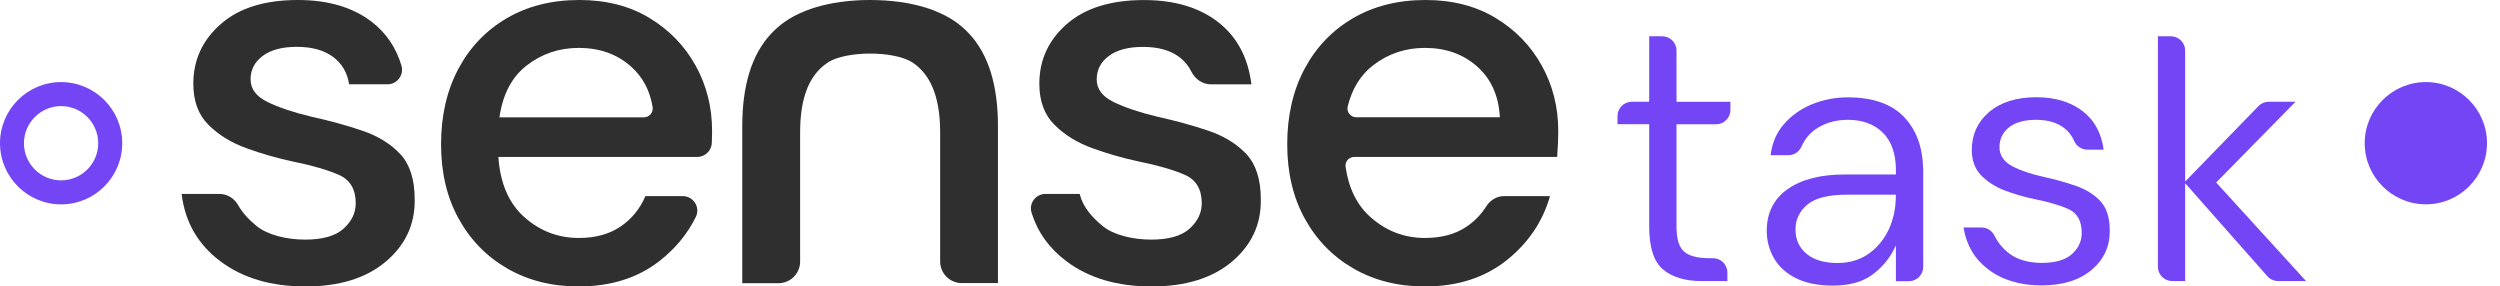
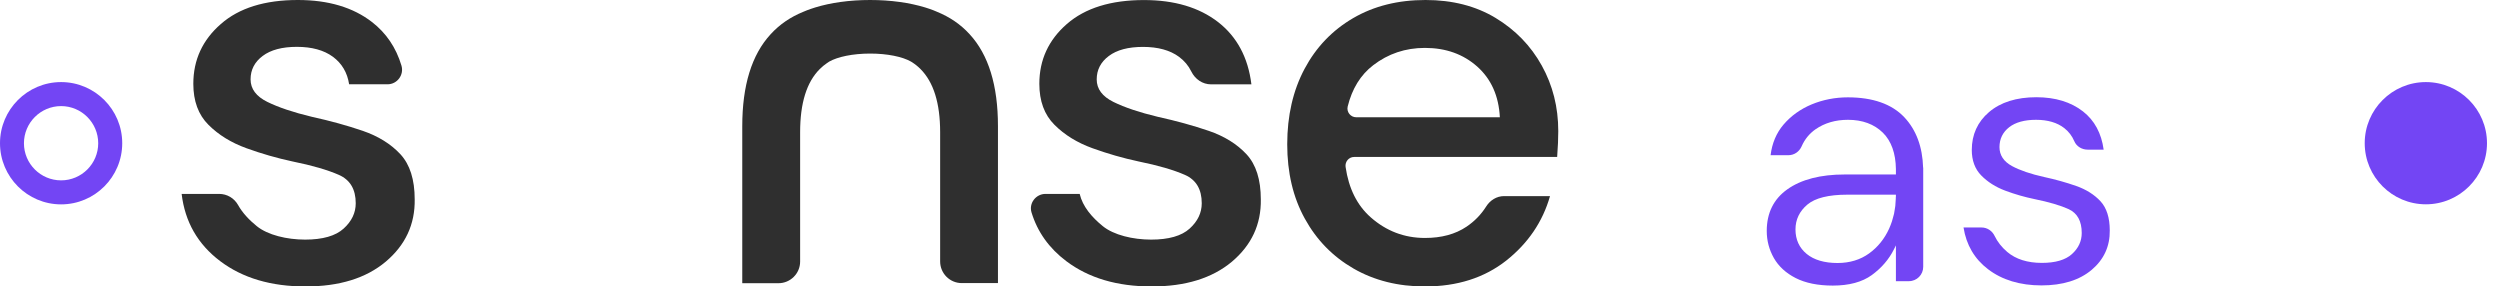
<svg xmlns="http://www.w3.org/2000/svg" width="192" height="22" viewBox="0 0 192 22" fill="none">
  <path d="M23.468 22C20.817 22 18.631 21.353 16.91 20.055C15.189 18.757 14.204 17.036 13.95 14.892H16.834C17.439 14.892 17.988 15.218 18.285 15.746C18.623 16.351 19.134 16.892 19.718 17.366C20.564 18.055 22.048 18.402 23.43 18.402C24.783 18.402 25.773 18.118 26.39 17.556C27.012 16.994 27.32 16.343 27.32 15.611C27.32 14.537 26.889 13.814 26.031 13.433C25.168 13.053 23.98 12.706 22.458 12.398C21.274 12.144 20.094 11.806 18.927 11.383C17.756 10.96 16.783 10.359 16.01 9.586C15.232 8.812 14.847 7.759 14.847 6.436C14.847 4.6 15.553 3.07 16.961 1.844C18.361 0.613 20.335 0 22.876 0C25.219 0 27.113 0.567 28.568 1.691C29.663 2.541 30.416 3.653 30.83 5.032C31.046 5.746 30.509 6.474 29.76 6.474H26.813C26.674 5.573 26.255 4.867 25.566 4.359C24.876 3.852 23.95 3.598 22.796 3.598C21.667 3.598 20.792 3.831 20.174 4.296C19.553 4.761 19.244 5.362 19.244 6.093C19.244 6.829 19.676 7.404 20.534 7.827C21.392 8.249 22.53 8.63 23.938 8.968C25.346 9.277 26.652 9.636 27.853 10.046C29.05 10.457 30.018 11.057 30.75 11.844C31.481 12.634 31.849 13.789 31.849 15.311C31.879 17.23 31.134 18.82 29.629 20.093C28.115 21.366 26.06 22 23.468 22Z" fill="#2F2F2F" />
-   <path d="M44.448 22C42.389 22 40.562 21.543 38.968 20.626C37.374 19.708 36.127 18.431 35.226 16.795C34.321 15.159 33.873 13.256 33.873 11.082C33.873 8.884 34.317 6.951 35.205 5.285C36.093 3.619 37.336 2.326 38.93 1.395C40.524 0.465 42.376 0 44.494 0C46.554 0 48.346 0.457 49.869 1.374C51.391 2.292 52.575 3.51 53.42 5.032C54.266 6.554 54.689 8.233 54.689 10.068C54.689 10.351 54.68 10.655 54.668 10.977C54.642 11.581 54.143 12.055 53.539 12.055H38.275C38.414 14.085 39.086 15.632 40.283 16.689C41.48 17.746 42.871 18.275 44.452 18.275C45.721 18.275 46.786 17.987 47.645 17.408C48.503 16.829 49.145 16.047 49.568 15.061H52.431C53.247 15.061 53.801 15.915 53.446 16.647C52.816 17.937 51.898 19.057 50.689 20.013C49.01 21.336 46.93 22 44.448 22ZM44.448 3.679C42.951 3.679 41.628 4.123 40.473 5.011C39.315 5.899 38.613 7.23 38.359 9.011H49.454C49.869 9.011 50.19 8.634 50.122 8.224C49.915 6.951 49.365 5.915 48.469 5.116C47.395 4.161 46.059 3.679 44.448 3.679Z" fill="#2F2F2F" />
  <path d="M88.447 22C85.796 22 83.609 21.353 81.888 20.055C80.565 19.057 79.677 17.81 79.22 16.313C79.005 15.607 79.555 14.892 80.294 14.892H82.92C83.144 15.852 83.842 16.677 84.692 17.366C85.537 18.055 87.022 18.402 88.404 18.402C89.757 18.402 90.747 18.118 91.364 17.556C91.986 16.994 92.294 16.342 92.294 15.611C92.294 14.537 91.863 13.814 91.005 13.433C90.142 13.053 88.954 12.706 87.432 12.397C86.248 12.144 85.068 11.805 83.901 11.383C82.73 10.96 81.757 10.359 80.984 9.586C80.206 8.812 79.821 7.759 79.821 6.435C79.821 4.6 80.527 3.07 81.935 1.843C83.343 0.617 85.318 0.004 87.859 0.004C90.201 0.004 92.096 0.571 93.55 1.695C95.001 2.824 95.855 4.419 96.108 6.478H93.009C92.349 6.478 91.779 6.076 91.491 5.488C91.275 5.044 90.958 4.668 90.548 4.364C89.859 3.856 88.933 3.602 87.779 3.602C86.65 3.602 85.774 3.835 85.157 4.3C84.535 4.765 84.227 5.366 84.227 6.097C84.227 6.833 84.658 7.408 85.516 7.831C86.375 8.254 87.512 8.634 88.92 8.972C90.328 9.281 91.635 9.641 92.836 10.051C94.032 10.461 95.001 11.061 95.732 11.848C96.464 12.638 96.831 13.793 96.831 15.315C96.861 17.235 96.117 18.824 94.612 20.097C93.094 21.366 91.043 22 88.447 22Z" fill="#2F2F2F" />
  <path d="M109.434 22C107.375 22 105.548 21.543 103.954 20.626C102.36 19.708 101.113 18.431 100.212 16.795C99.307 15.159 98.859 13.256 98.859 11.082C98.859 8.884 99.303 6.951 100.191 5.285C101.079 3.619 102.322 2.326 103.916 1.395C105.51 0.465 107.362 0 109.48 0C111.54 0 113.332 0.457 114.855 1.374C116.377 2.292 117.561 3.51 118.406 5.032C119.252 6.554 119.675 8.233 119.675 10.068C119.675 10.351 119.666 10.655 119.654 10.977C119.641 11.302 119.62 11.662 119.59 12.055H103.996C103.59 12.055 103.286 12.419 103.341 12.82C103.582 14.478 104.225 15.767 105.269 16.689C106.466 17.746 107.857 18.275 109.438 18.275C110.707 18.275 111.772 17.987 112.631 17.408C113.244 16.994 113.747 16.478 114.14 15.856C114.445 15.374 114.948 15.061 115.514 15.061H119.041C118.478 17.036 117.354 18.685 115.679 20.013C113.996 21.336 111.916 22 109.434 22ZM109.434 3.679C107.937 3.679 106.614 4.123 105.459 5.011C104.491 5.755 103.84 6.812 103.502 8.178C103.4 8.6 103.726 9.006 104.157 9.006H115.189C115.104 7.37 114.525 6.072 113.455 5.116C112.381 4.161 111.041 3.679 109.434 3.679Z" fill="#2F2F2F" />
  <path d="M74.465 2.626C73.763 1.856 72.922 1.298 71.962 0.905C71.78 0.825 71.586 0.748 71.387 0.681C71.34 0.668 71.302 0.647 71.256 0.638C71.188 0.613 71.121 0.596 71.049 0.571C69.869 0.211 68.41 0 66.825 0C65.239 0 63.78 0.211 62.6 0.575C62.529 0.6 62.457 0.617 62.393 0.643C62.351 0.651 62.309 0.672 62.266 0.685C62.063 0.753 61.873 0.829 61.687 0.909C60.731 1.298 59.886 1.86 59.184 2.63C57.729 4.207 57.006 6.562 57.006 9.696V21.75H59.784C60.702 21.75 61.45 21.006 61.45 20.089V10.152C61.45 7.92 61.953 6.304 62.96 5.302C63.129 5.133 63.319 4.977 63.518 4.841C63.565 4.803 63.624 4.77 63.683 4.731C64.326 4.364 65.493 4.114 66.825 4.114C68.156 4.114 69.319 4.359 69.966 4.731C69.979 4.74 70 4.748 70.013 4.761C70.258 4.913 70.486 5.091 70.693 5.302C71.7 6.309 72.203 7.924 72.203 10.152V20.08C72.203 20.998 72.947 21.742 73.865 21.742H76.643V9.687C76.643 6.558 75.92 4.203 74.465 2.626Z" fill="#2F2F2F" />
  <path d="M4.693 15.696C2.106 15.696 0 13.59 0 10.998C0 8.41 2.106 6.304 4.693 6.304C7.281 6.304 9.387 8.41 9.387 10.998C9.387 13.59 7.281 15.696 4.693 15.696ZM4.693 8.148C3.121 8.148 1.839 9.429 1.839 11.002C1.839 12.575 3.121 13.852 4.693 13.852C6.266 13.852 7.543 12.571 7.543 11.002C7.543 9.433 6.266 8.148 4.693 8.148Z" fill="#7345F4" />
  <path d="M186.308 6.304C183.716 6.304 181.61 8.41 181.61 10.998C181.61 13.586 183.716 15.691 186.308 15.691C188.896 15.691 191.001 13.586 191.001 10.998C191.001 8.41 188.896 6.304 186.308 6.304Z" fill="#7345F4" />
  <path d="M159.454 14.283C158.681 14.012 157.852 13.78 156.989 13.594C155.958 13.366 155.133 13.082 154.528 12.757C153.886 12.41 153.56 11.919 153.56 11.298C153.56 10.668 153.814 10.152 154.309 9.767C154.795 9.391 155.488 9.201 156.368 9.201C157.264 9.201 157.996 9.416 158.537 9.839C158.884 10.11 159.137 10.448 159.306 10.845C159.476 11.247 159.89 11.492 160.326 11.492H161.56C161.391 10.237 160.858 9.247 159.975 8.558C159.049 7.835 157.843 7.467 156.393 7.467C154.867 7.467 153.645 7.852 152.757 8.609C151.877 9.361 151.433 10.338 151.433 11.518C151.433 12.325 151.679 12.985 152.156 13.471C152.647 13.974 153.268 14.368 154.004 14.643C154.748 14.922 155.505 15.137 156.249 15.29C157.37 15.518 158.254 15.78 158.875 16.063C159.543 16.372 159.877 16.985 159.877 17.894C159.877 18.52 159.624 19.065 159.12 19.518C158.621 19.966 157.848 20.19 156.816 20.19C155.708 20.19 154.816 19.907 154.156 19.349C153.729 18.985 153.408 18.575 153.188 18.122C153.002 17.729 152.617 17.471 152.186 17.471H150.799C151.01 18.807 151.64 19.881 152.676 20.672C153.759 21.501 155.142 21.919 156.786 21.919C158.406 21.919 159.704 21.518 160.647 20.719C161.581 19.928 162.046 18.913 162.03 17.7C162.03 16.719 161.789 15.966 161.315 15.454C160.841 14.943 160.211 14.55 159.454 14.283Z" fill="#7345F4" />
-   <path d="M176.296 7.814H174.241C173.945 7.814 173.658 7.932 173.451 8.148L167.819 13.945V3.886C167.819 3.277 167.324 2.786 166.719 2.786H165.726V20.486C165.726 21.095 166.22 21.585 166.825 21.585H167.819V14.068L174.132 21.213C174.339 21.45 174.639 21.585 174.956 21.585H177.104L170.203 14.017L176.296 7.814Z" fill="#7345F4" />
-   <path d="M128.761 9.543H131.797C132.406 9.543 132.896 9.049 132.896 8.444V7.818H128.757V3.886C128.757 3.277 128.262 2.786 127.657 2.786H126.96H126.659V7.679L126.647 7.814H125.323C124.714 7.814 124.224 8.309 124.224 8.913V9.539H126.659V12.334V17.421C126.659 18.994 127.015 20.093 127.712 20.685C128.418 21.281 129.408 21.585 130.651 21.585H132.664V20.93C132.664 20.321 132.169 19.831 131.564 19.831H131.336C130.385 19.831 129.733 19.666 129.344 19.328C128.951 18.985 128.757 18.359 128.757 17.421V12.338V9.543H128.761Z" fill="#7345F4" />
  <path d="M146.249 9.002C145.289 7.987 143.83 7.476 141.915 7.476C140.938 7.476 140.003 7.658 139.137 8.017C138.274 8.376 137.543 8.901 136.967 9.577C136.426 10.216 136.092 11.002 135.982 11.92H137.348C137.796 11.92 138.189 11.645 138.367 11.235C138.604 10.694 138.963 10.254 139.445 9.92C140.139 9.442 140.972 9.201 141.923 9.201C143.035 9.201 143.936 9.535 144.604 10.19C145.251 10.829 145.589 11.772 145.606 12.981V13.4H141.669C139.817 13.4 138.342 13.78 137.272 14.537C136.219 15.281 135.686 16.355 135.686 17.738C135.686 18.486 135.872 19.184 136.236 19.823C136.6 20.457 137.158 20.973 137.906 21.353C138.659 21.738 139.619 21.933 140.76 21.933C142.008 21.933 143.014 21.662 143.754 21.125C144.498 20.584 145.069 19.92 145.454 19.15L145.606 18.846V21.594H146.604C147.213 21.594 147.703 21.099 147.703 20.495V13.095V12.875H147.695C147.648 11.277 147.166 9.975 146.249 9.002ZM145.602 15.1C145.602 15.125 145.597 15.146 145.597 15.171V15.243C145.597 15.307 145.589 15.37 145.585 15.434C145.576 15.56 145.572 15.691 145.559 15.818C145.551 15.903 145.534 15.983 145.521 16.064C145.504 16.182 145.488 16.3 145.462 16.419C145.441 16.524 145.407 16.626 145.378 16.727C145.352 16.816 145.331 16.909 145.302 16.998C145.238 17.192 145.166 17.379 145.082 17.565C144.731 18.338 144.215 18.981 143.547 19.463C142.874 19.949 142.058 20.199 141.124 20.199C140.113 20.199 139.314 19.962 138.752 19.501C138.181 19.032 137.893 18.398 137.893 17.62C137.893 16.858 138.202 16.22 138.811 15.708C139.411 15.205 140.439 14.951 141.864 14.951H145.602H145.606V15.1H145.602Z" fill="#7345F4" />
  <path d="M145.374 16.723C145.349 16.812 145.328 16.905 145.298 16.994C145.328 16.905 145.349 16.816 145.374 16.723Z" fill="#7345F4" />
  <path d="M145.585 15.429C145.577 15.556 145.573 15.688 145.56 15.815C145.573 15.688 145.577 15.56 145.585 15.429Z" fill="#7345F4" />
-   <path d="M145.598 15.167C145.598 15.142 145.602 15.121 145.602 15.095V14.951H145.598V15.167Z" fill="#7345F4" />
-   <path d="M145.517 16.059C145.5 16.178 145.483 16.297 145.458 16.415C145.483 16.297 145.5 16.178 145.517 16.059Z" fill="#7345F4" />
+   <path d="M145.517 16.059C145.483 16.297 145.5 16.178 145.517 16.059Z" fill="#7345F4" />
</svg>